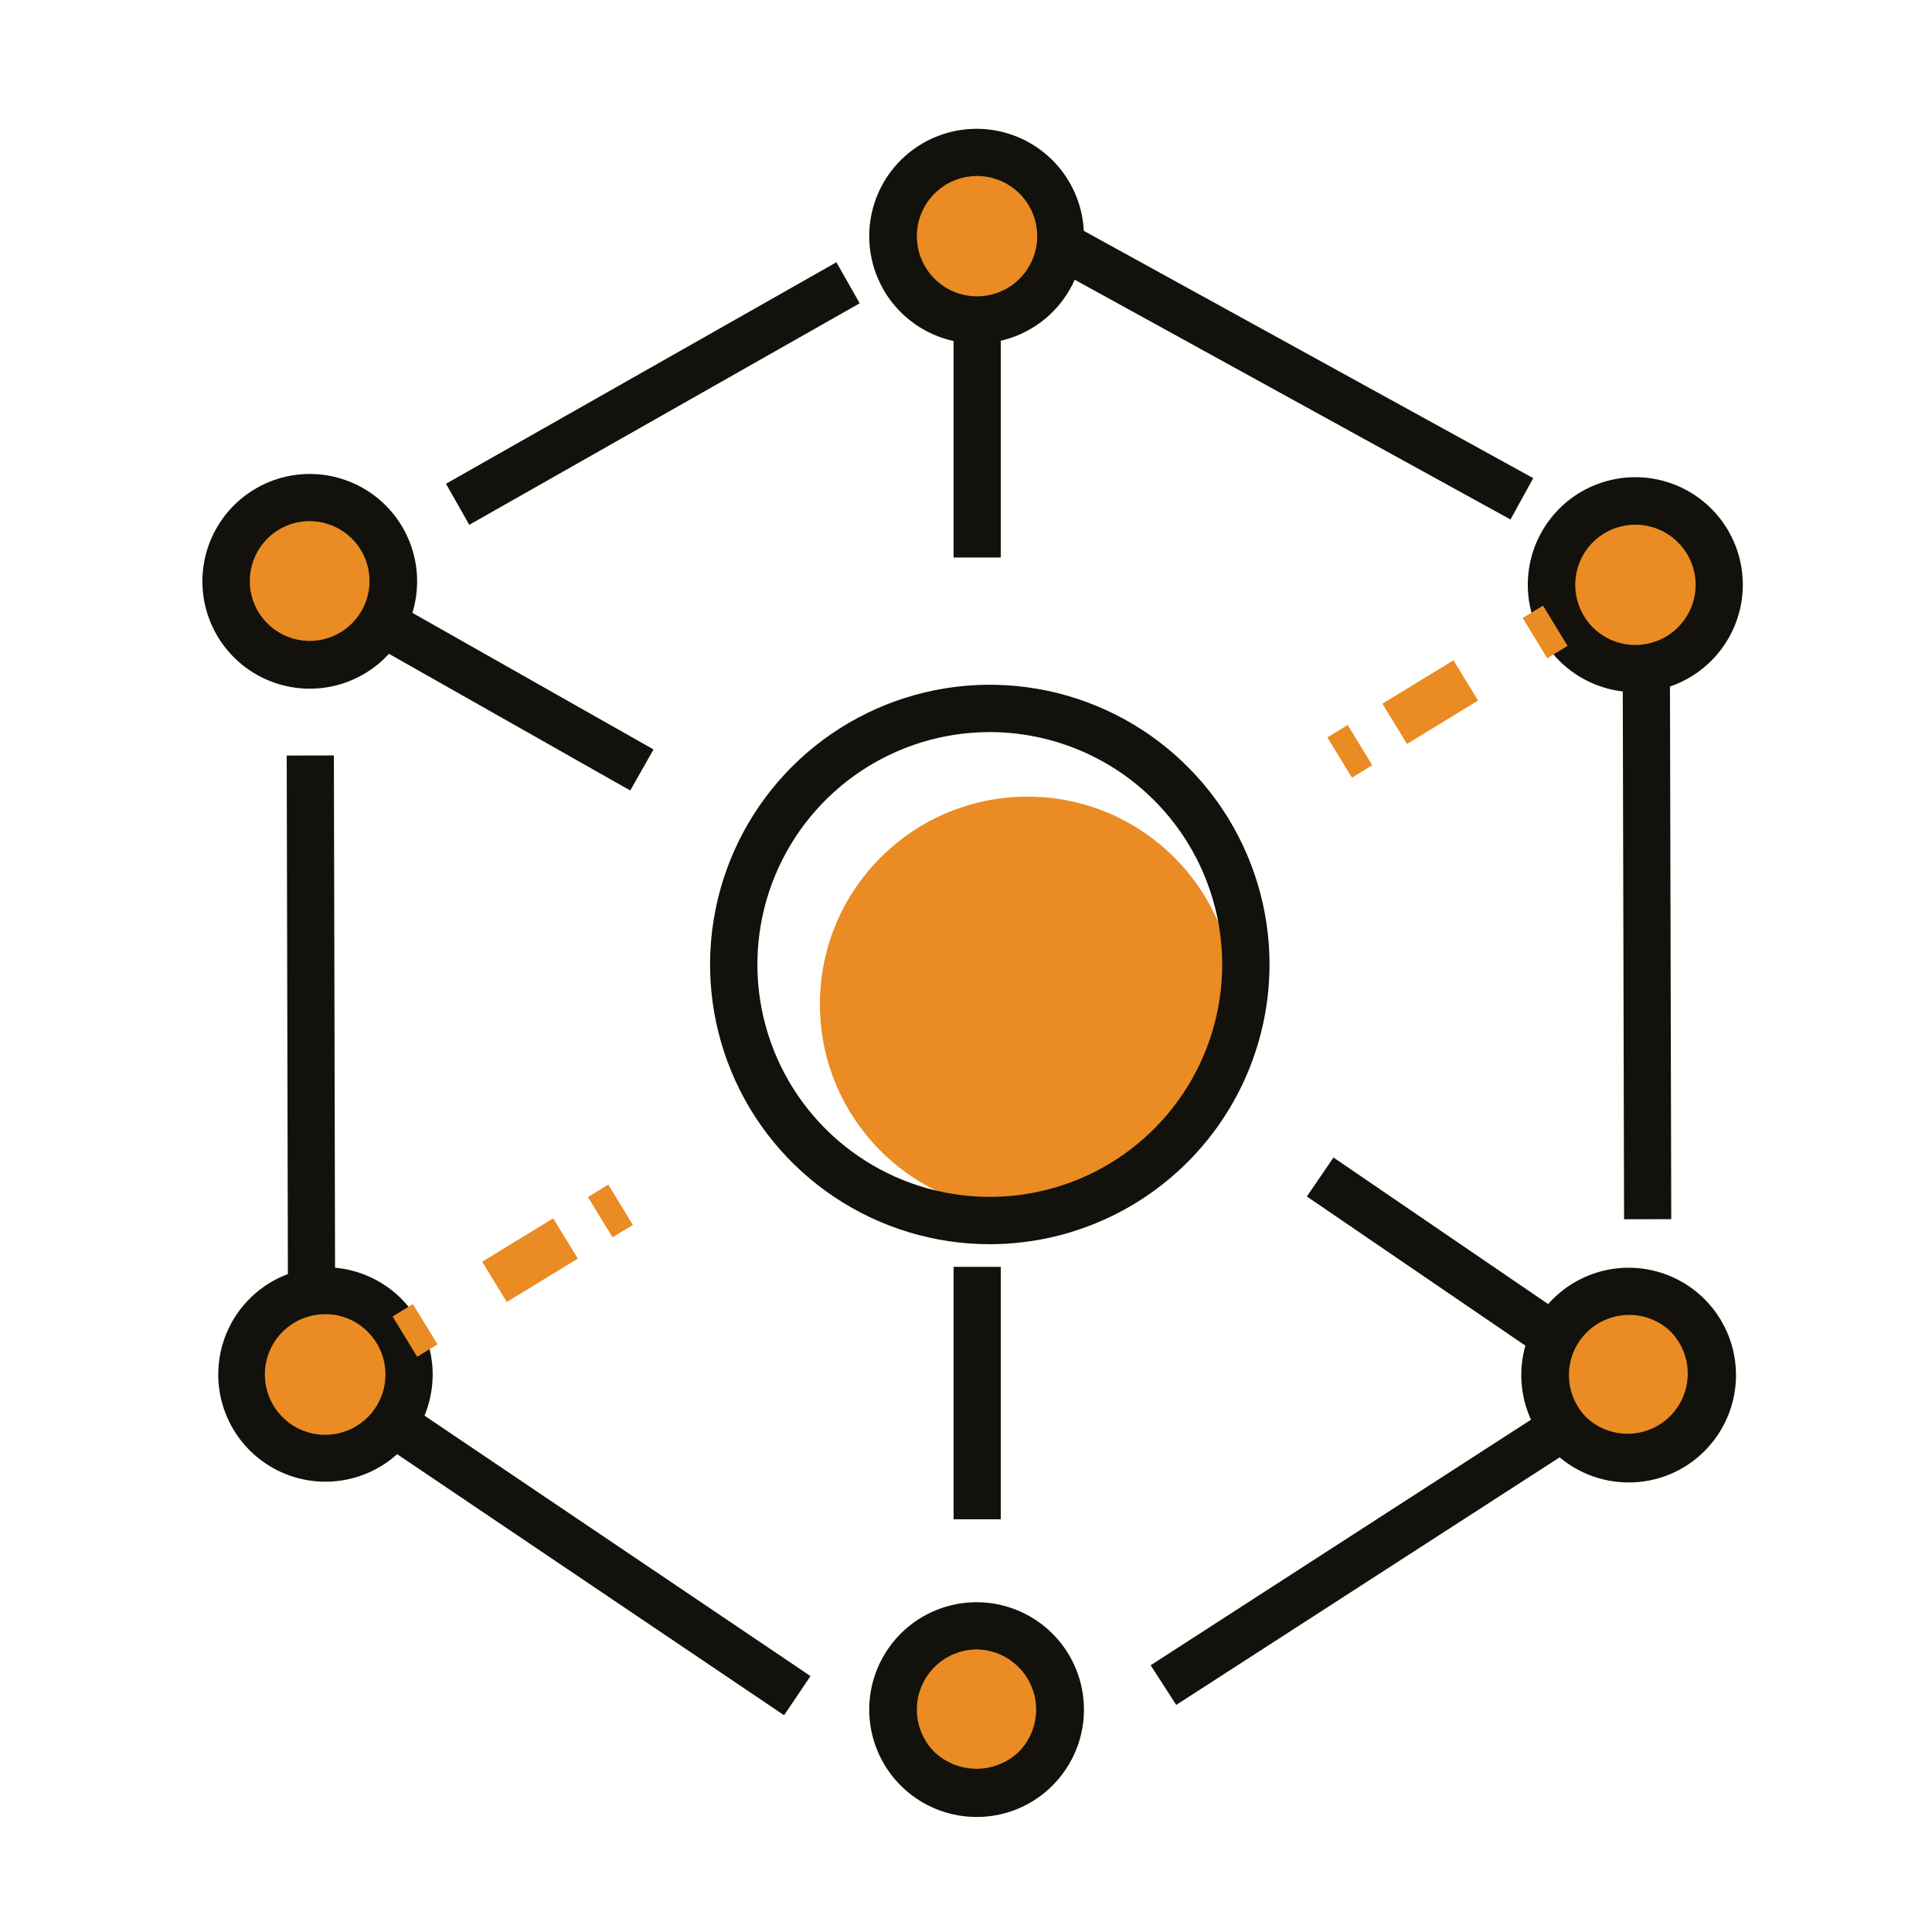
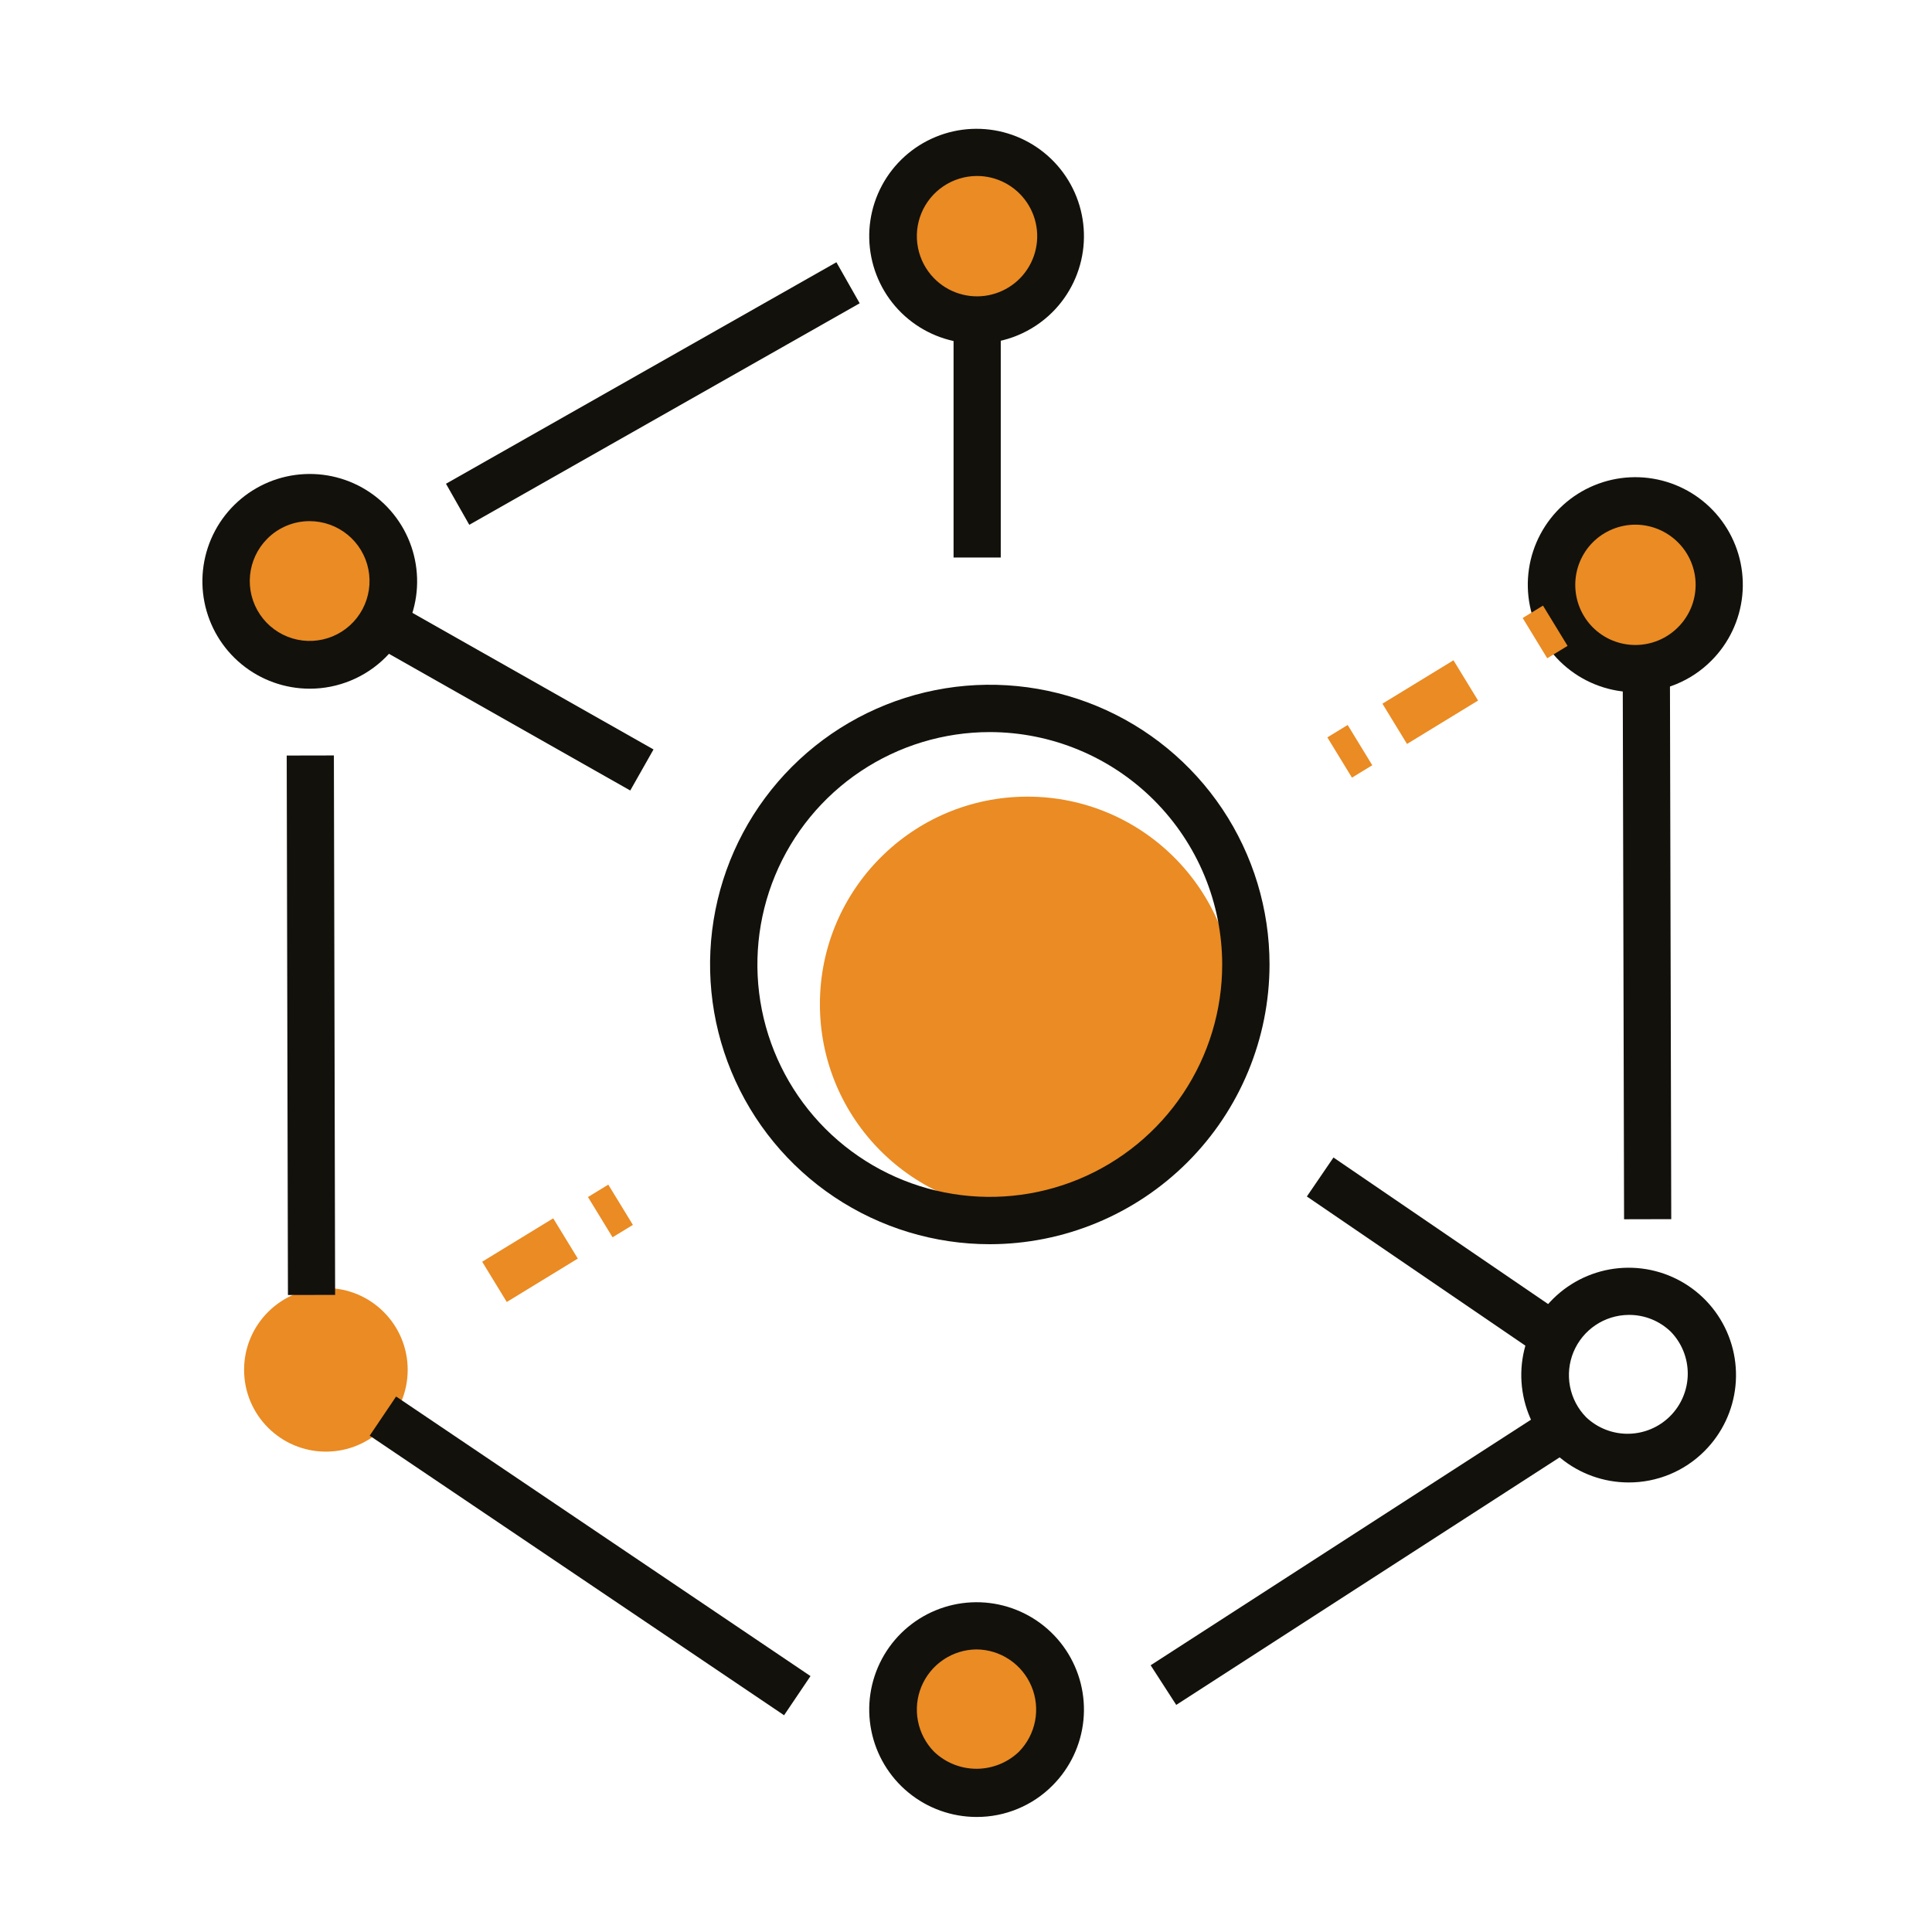
<svg xmlns="http://www.w3.org/2000/svg" width="105" height="105" viewBox="0 0 105 105" fill="none">
  <path d="M55.841 65.858C62.072 65.858 67.122 60.807 67.122 54.577C67.122 48.346 62.072 43.296 55.841 43.296C49.611 43.296 44.56 48.346 44.56 54.577C44.56 60.807 49.611 65.858 55.841 65.858Z" fill="#EA8B23" />
-   <path d="M88.39 79.155C90.845 79.155 92.836 77.165 92.836 74.709C92.836 72.254 90.845 70.263 88.39 70.263C85.935 70.263 83.944 72.254 83.944 74.709C83.944 77.165 85.935 79.155 88.39 79.155Z" fill="#EA8B23" />
  <path d="M88.39 36.564C90.845 36.564 92.836 34.573 92.836 32.118C92.836 29.663 90.845 27.672 88.39 27.672C85.935 27.672 83.944 29.663 83.944 32.118C83.944 34.573 85.935 36.564 88.39 36.564Z" fill="#EA8B23" />
  <path d="M52.126 16.915C54.581 16.915 56.572 14.925 56.572 12.47C56.572 10.014 54.581 8.024 52.126 8.024C49.671 8.024 47.68 10.014 47.68 12.47C47.68 14.925 49.671 16.915 52.126 16.915Z" fill="#EA8B23" />
  <path d="M16.656 36.564C19.111 36.564 21.102 34.573 21.102 32.118C21.102 29.663 19.111 27.672 16.656 27.672C14.201 27.672 12.21 29.663 12.21 32.118C12.21 34.573 14.201 36.564 16.656 36.564Z" fill="#EA8B23" />
  <path d="M17.712 78.893C20.167 78.893 22.157 76.902 22.157 74.447C22.157 71.992 20.167 70.001 17.712 70.001C15.257 70.001 13.266 71.992 13.266 74.447C13.266 76.902 15.257 78.893 17.712 78.893Z" fill="#EA8B23" />
  <path d="M52.658 97.485C55.113 97.485 57.104 95.495 57.104 93.04C57.104 90.584 55.113 88.594 52.658 88.594C50.203 88.594 48.212 90.584 48.212 93.04C48.212 95.495 50.203 97.485 52.658 97.485Z" fill="#EA8B23" />
  <path d="M18.146 41.057L15.582 41.062L15.649 70.38L18.213 70.374L18.146 41.057Z" fill="#12110C" />
  <path d="M21.528 75.897L20.092 78.025L42.613 93.22L44.049 91.092L21.528 75.897Z" fill="#12110C" />
  <path d="M84.524 76.306L62.535 90.504L63.926 92.658L85.915 78.46L84.524 76.306Z" fill="#12110C" />
  <path d="M90.757 36.583L88.192 36.589L88.265 66.264L90.829 66.258L90.757 36.583Z" fill="#12110C" />
-   <path d="M58.65 12.408L57.414 14.655L82.092 28.233L83.328 25.986L58.65 12.408Z" fill="#12110C" />
  <path d="M45.457 14.253L24.238 26.291L25.504 28.522L46.722 16.483L45.457 14.253Z" fill="#12110C" />
  <path d="M88.882 37.62C87.53 37.621 86.219 37.154 85.173 36.297C84.126 35.44 83.41 34.246 83.145 32.92C82.881 31.594 83.084 30.217 83.722 29.024C84.359 27.831 85.39 26.896 86.639 26.379C87.889 25.861 89.279 25.793 90.573 26.186C91.867 26.579 92.984 27.408 93.735 28.533C94.486 29.658 94.823 31.008 94.69 32.354C94.556 33.7 93.96 34.958 93.002 35.913C92.462 36.455 91.82 36.884 91.112 37.177C90.406 37.47 89.647 37.62 88.882 37.62ZM88.882 28.514C88.013 28.515 87.179 28.86 86.564 29.474C85.954 30.089 85.612 30.919 85.612 31.785C85.612 32.65 85.954 33.481 86.564 34.095C86.868 34.399 87.229 34.64 87.626 34.805C88.023 34.969 88.448 35.054 88.878 35.054C89.308 35.054 89.734 34.969 90.131 34.805C90.528 34.64 90.889 34.399 91.192 34.095C91.497 33.792 91.739 33.432 91.904 33.036C92.069 32.639 92.154 32.214 92.154 31.785C92.154 31.355 92.069 30.93 91.904 30.533C91.739 30.137 91.497 29.777 91.192 29.474C90.579 28.862 89.749 28.517 88.882 28.514Z" fill="#12110C" />
-   <path d="M17.68 80.528C16.332 80.526 15.027 80.058 13.986 79.201C12.945 78.345 12.233 77.155 11.972 75.832C11.71 74.51 11.915 73.138 12.551 71.95C13.187 70.762 14.216 69.831 15.461 69.316C16.707 68.801 18.092 68.734 19.382 69.126C20.671 69.518 21.785 70.345 22.534 71.465C23.282 72.586 23.619 73.932 23.487 75.273C23.354 76.615 22.761 77.868 21.808 78.822C20.712 79.915 19.228 80.529 17.68 80.528ZM17.68 71.423C16.921 71.421 16.185 71.682 15.597 72.162C15.01 72.642 14.607 73.311 14.457 74.055C14.308 74.799 14.421 75.572 14.777 76.242C15.134 76.912 15.712 77.437 16.413 77.729C17.113 78.02 17.894 78.059 18.62 77.84C19.346 77.62 19.974 77.156 20.396 76.525C20.818 75.894 21.009 75.137 20.935 74.381C20.86 73.626 20.527 72.92 19.99 72.383C19.688 72.078 19.328 71.836 18.931 71.671C18.535 71.507 18.11 71.422 17.68 71.423Z" fill="#12110C" />
  <path d="M53.071 18.67C51.721 18.669 50.413 18.2 49.37 17.343C48.327 16.486 47.614 15.293 47.352 13.969C47.089 12.645 47.294 11.271 47.931 10.081C48.568 8.891 49.598 7.959 50.846 7.443C52.093 6.927 53.481 6.86 54.772 7.252C56.064 7.645 57.179 8.473 57.929 9.596C58.678 10.719 59.015 12.067 58.882 13.41C58.749 14.753 58.154 16.009 57.199 16.963C56.103 18.056 54.619 18.67 53.071 18.67ZM53.071 9.564C52.429 9.57 51.804 9.764 51.272 10.122C50.74 10.48 50.325 10.987 50.079 11.579C49.833 12.171 49.766 12.823 49.888 13.453C50.009 14.082 50.312 14.663 50.761 15.121C51.139 15.508 51.606 15.795 52.123 15.956C52.638 16.118 53.186 16.149 53.717 16.047C54.248 15.944 54.745 15.712 55.165 15.371C55.584 15.03 55.912 14.59 56.12 14.09C56.327 13.591 56.408 13.048 56.354 12.51C56.3 11.972 56.114 11.456 55.812 11.008C55.51 10.559 55.102 10.193 54.623 9.941C54.145 9.689 53.611 9.559 53.071 9.564Z" fill="#12110C" />
  <path d="M53.071 98.748C51.721 98.746 50.413 98.278 49.37 97.42C48.327 96.563 47.614 95.371 47.352 94.047C47.089 92.723 47.294 91.349 47.931 90.159C48.568 88.969 49.598 88.036 50.846 87.52C52.093 87.005 53.481 86.937 54.772 87.33C56.064 87.723 57.179 88.551 57.929 89.674C58.678 90.796 59.015 92.144 58.882 93.488C58.749 94.831 58.154 96.087 57.199 97.041C56.658 97.585 56.015 98.016 55.306 98.308C54.597 98.602 53.838 98.751 53.071 98.748ZM53.071 89.642C52.429 89.647 51.804 89.841 51.272 90.2C50.74 90.558 50.325 91.065 50.079 91.657C49.833 92.249 49.766 92.901 49.888 93.53C50.009 94.16 50.312 94.74 50.761 95.199C51.382 95.796 52.209 96.129 53.071 96.129C53.932 96.129 54.76 95.796 55.381 95.199C55.829 94.74 56.133 94.16 56.254 93.53C56.375 92.901 56.309 92.249 56.062 91.657C55.816 91.065 55.401 90.558 54.87 90.2C54.338 89.841 53.712 89.647 53.071 89.642Z" fill="#12110C" />
  <path d="M54.389 16.582H51.824V30.3H54.389V16.582Z" fill="#12110C" />
-   <path d="M54.389 68.85H51.824V82.569H54.389V68.85Z" fill="#12110C" />
-   <path d="M22.439 70.874L21.335 71.549L22.672 73.737L23.776 73.061L22.439 70.874Z" fill="#EA8B23" />
  <path d="M30.066 66.213L26.205 68.572L27.542 70.76L31.403 68.401L30.066 66.213Z" fill="#EA8B23" />
  <path d="M33.059 64.382L31.955 65.056L33.291 67.244L34.396 66.57L33.059 64.382Z" fill="#EA8B23" />
  <path d="M72.471 62.908L71.025 65.026L84.4 74.157L85.846 72.039L72.471 62.908Z" fill="#12110C" />
  <path d="M83.858 32.913L82.754 33.587L84.089 35.776L85.194 35.102L83.858 32.913Z" fill="#EA8B23" />
  <path d="M78.993 35.885L75.132 38.244L76.468 40.432L80.33 38.073L78.993 35.885Z" fill="#EA8B23" />
  <path d="M73.243 39.401L72.139 40.075L73.476 42.263L74.58 41.589L73.243 39.401Z" fill="#EA8B23" />
  <path d="M20.859 32.428L19.596 34.659L34.253 42.962L35.517 40.731L20.859 32.428Z" fill="#12110C" />
  <path d="M16.831 37.429C15.481 37.428 14.173 36.959 13.13 36.102C12.087 35.245 11.374 34.053 11.111 32.728C10.849 31.404 11.054 30.03 11.691 28.84C12.328 27.65 13.358 26.718 14.605 26.202C15.853 25.686 17.241 25.619 18.532 26.011C19.824 26.404 20.939 27.232 21.688 28.355C22.438 29.478 22.774 30.826 22.642 32.169C22.508 33.513 21.914 34.768 20.959 35.722C20.416 36.264 19.773 36.694 19.064 36.986C18.356 37.279 17.597 37.43 16.831 37.429ZM16.831 28.323C16.401 28.322 15.975 28.406 15.579 28.571C15.182 28.736 14.822 28.978 14.52 29.284C13.99 29.818 13.661 30.519 13.589 31.268C13.517 32.017 13.707 32.768 14.127 33.393C14.546 34.017 15.169 34.477 15.89 34.695C16.61 34.912 17.384 34.873 18.079 34.584C18.774 34.295 19.347 33.774 19.701 33.11C20.055 32.446 20.168 31.68 20.021 30.942C19.874 30.204 19.476 29.54 18.894 29.062C18.312 28.585 17.583 28.324 16.831 28.323Z" fill="#12110C" />
  <path d="M88.509 80.568C87.159 80.567 85.851 80.098 84.809 79.241C83.766 78.384 83.052 77.192 82.79 75.867C82.527 74.543 82.732 73.169 83.369 71.979C84.007 70.789 85.037 69.857 86.284 69.341C87.531 68.825 88.919 68.758 90.211 69.15C91.502 69.543 92.618 70.371 93.367 71.494C94.116 72.617 94.453 73.965 94.32 75.308C94.187 76.651 93.592 77.907 92.637 78.861C92.096 79.405 91.453 79.835 90.744 80.128C90.036 80.421 89.276 80.571 88.509 80.568ZM88.509 71.462C87.868 71.468 87.242 71.662 86.71 72.02C86.178 72.378 85.764 72.885 85.517 73.477C85.271 74.07 85.205 74.721 85.326 75.351C85.447 75.981 85.751 76.561 86.199 77.019C86.817 77.609 87.642 77.933 88.496 77.922C89.35 77.912 90.167 77.567 90.77 76.963C91.374 76.358 91.717 75.541 91.726 74.687C91.735 73.832 91.41 73.008 90.819 72.391C90.514 72.092 90.153 71.856 89.757 71.696C89.36 71.537 88.936 71.457 88.509 71.462Z" fill="#12110C" />
  <path d="M53.793 67.62C50.786 67.62 47.847 66.728 45.347 65.058C42.847 63.388 40.898 61.013 39.748 58.235C38.597 55.457 38.296 52.401 38.883 49.452C39.469 46.503 40.917 43.794 43.043 41.668C45.169 39.541 47.878 38.094 50.827 37.507C53.776 36.92 56.833 37.221 59.611 38.372C62.389 39.523 64.763 41.471 66.434 43.971C68.104 46.471 68.996 49.411 68.996 52.417C68.992 56.448 67.389 60.313 64.538 63.163C61.688 66.013 57.824 67.616 53.793 67.62ZM53.793 39.787C51.295 39.787 48.853 40.528 46.776 41.916C44.699 43.303 43.08 45.276 42.124 47.584C41.168 49.892 40.918 52.431 41.405 54.882C41.893 57.332 43.096 59.582 44.862 61.349C46.629 63.115 48.879 64.318 51.329 64.805C53.779 65.293 56.319 65.043 58.627 64.087C60.935 63.13 62.907 61.512 64.295 59.435C65.683 57.358 66.424 54.916 66.424 52.417C66.419 49.069 65.087 45.859 62.72 43.491C60.352 41.123 57.142 39.791 53.793 39.787Z" fill="#12110C" />
</svg>